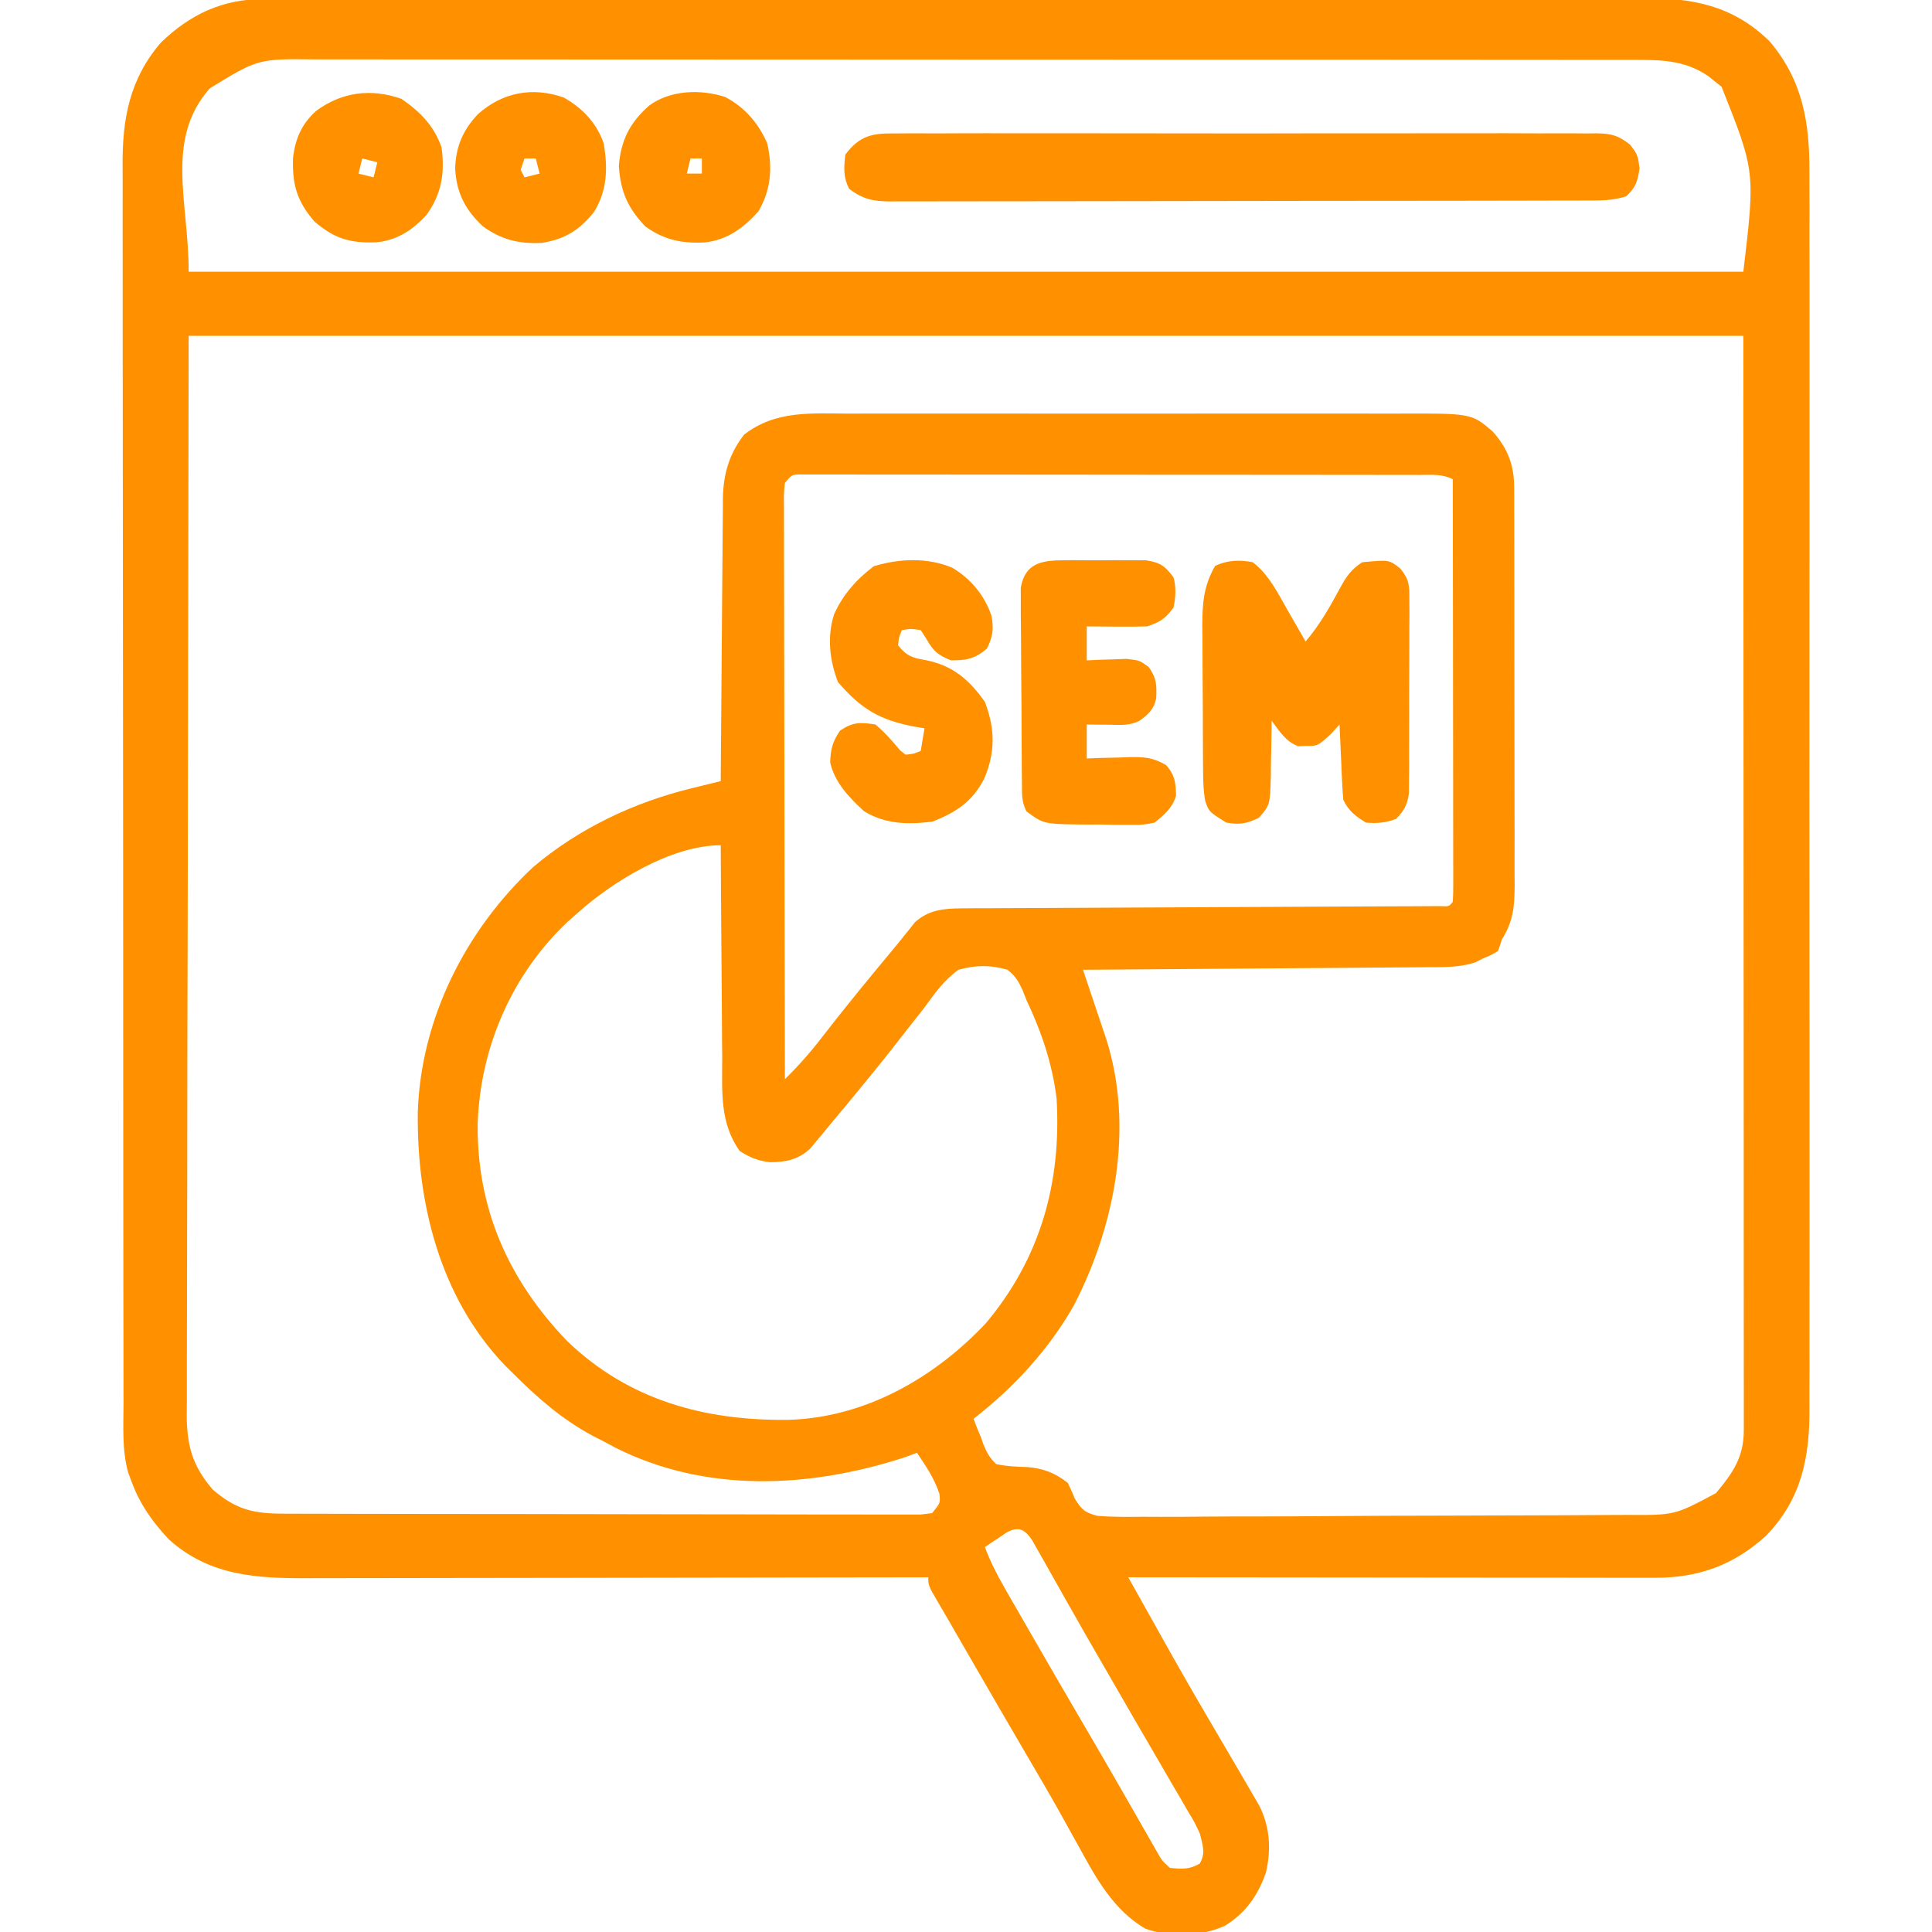
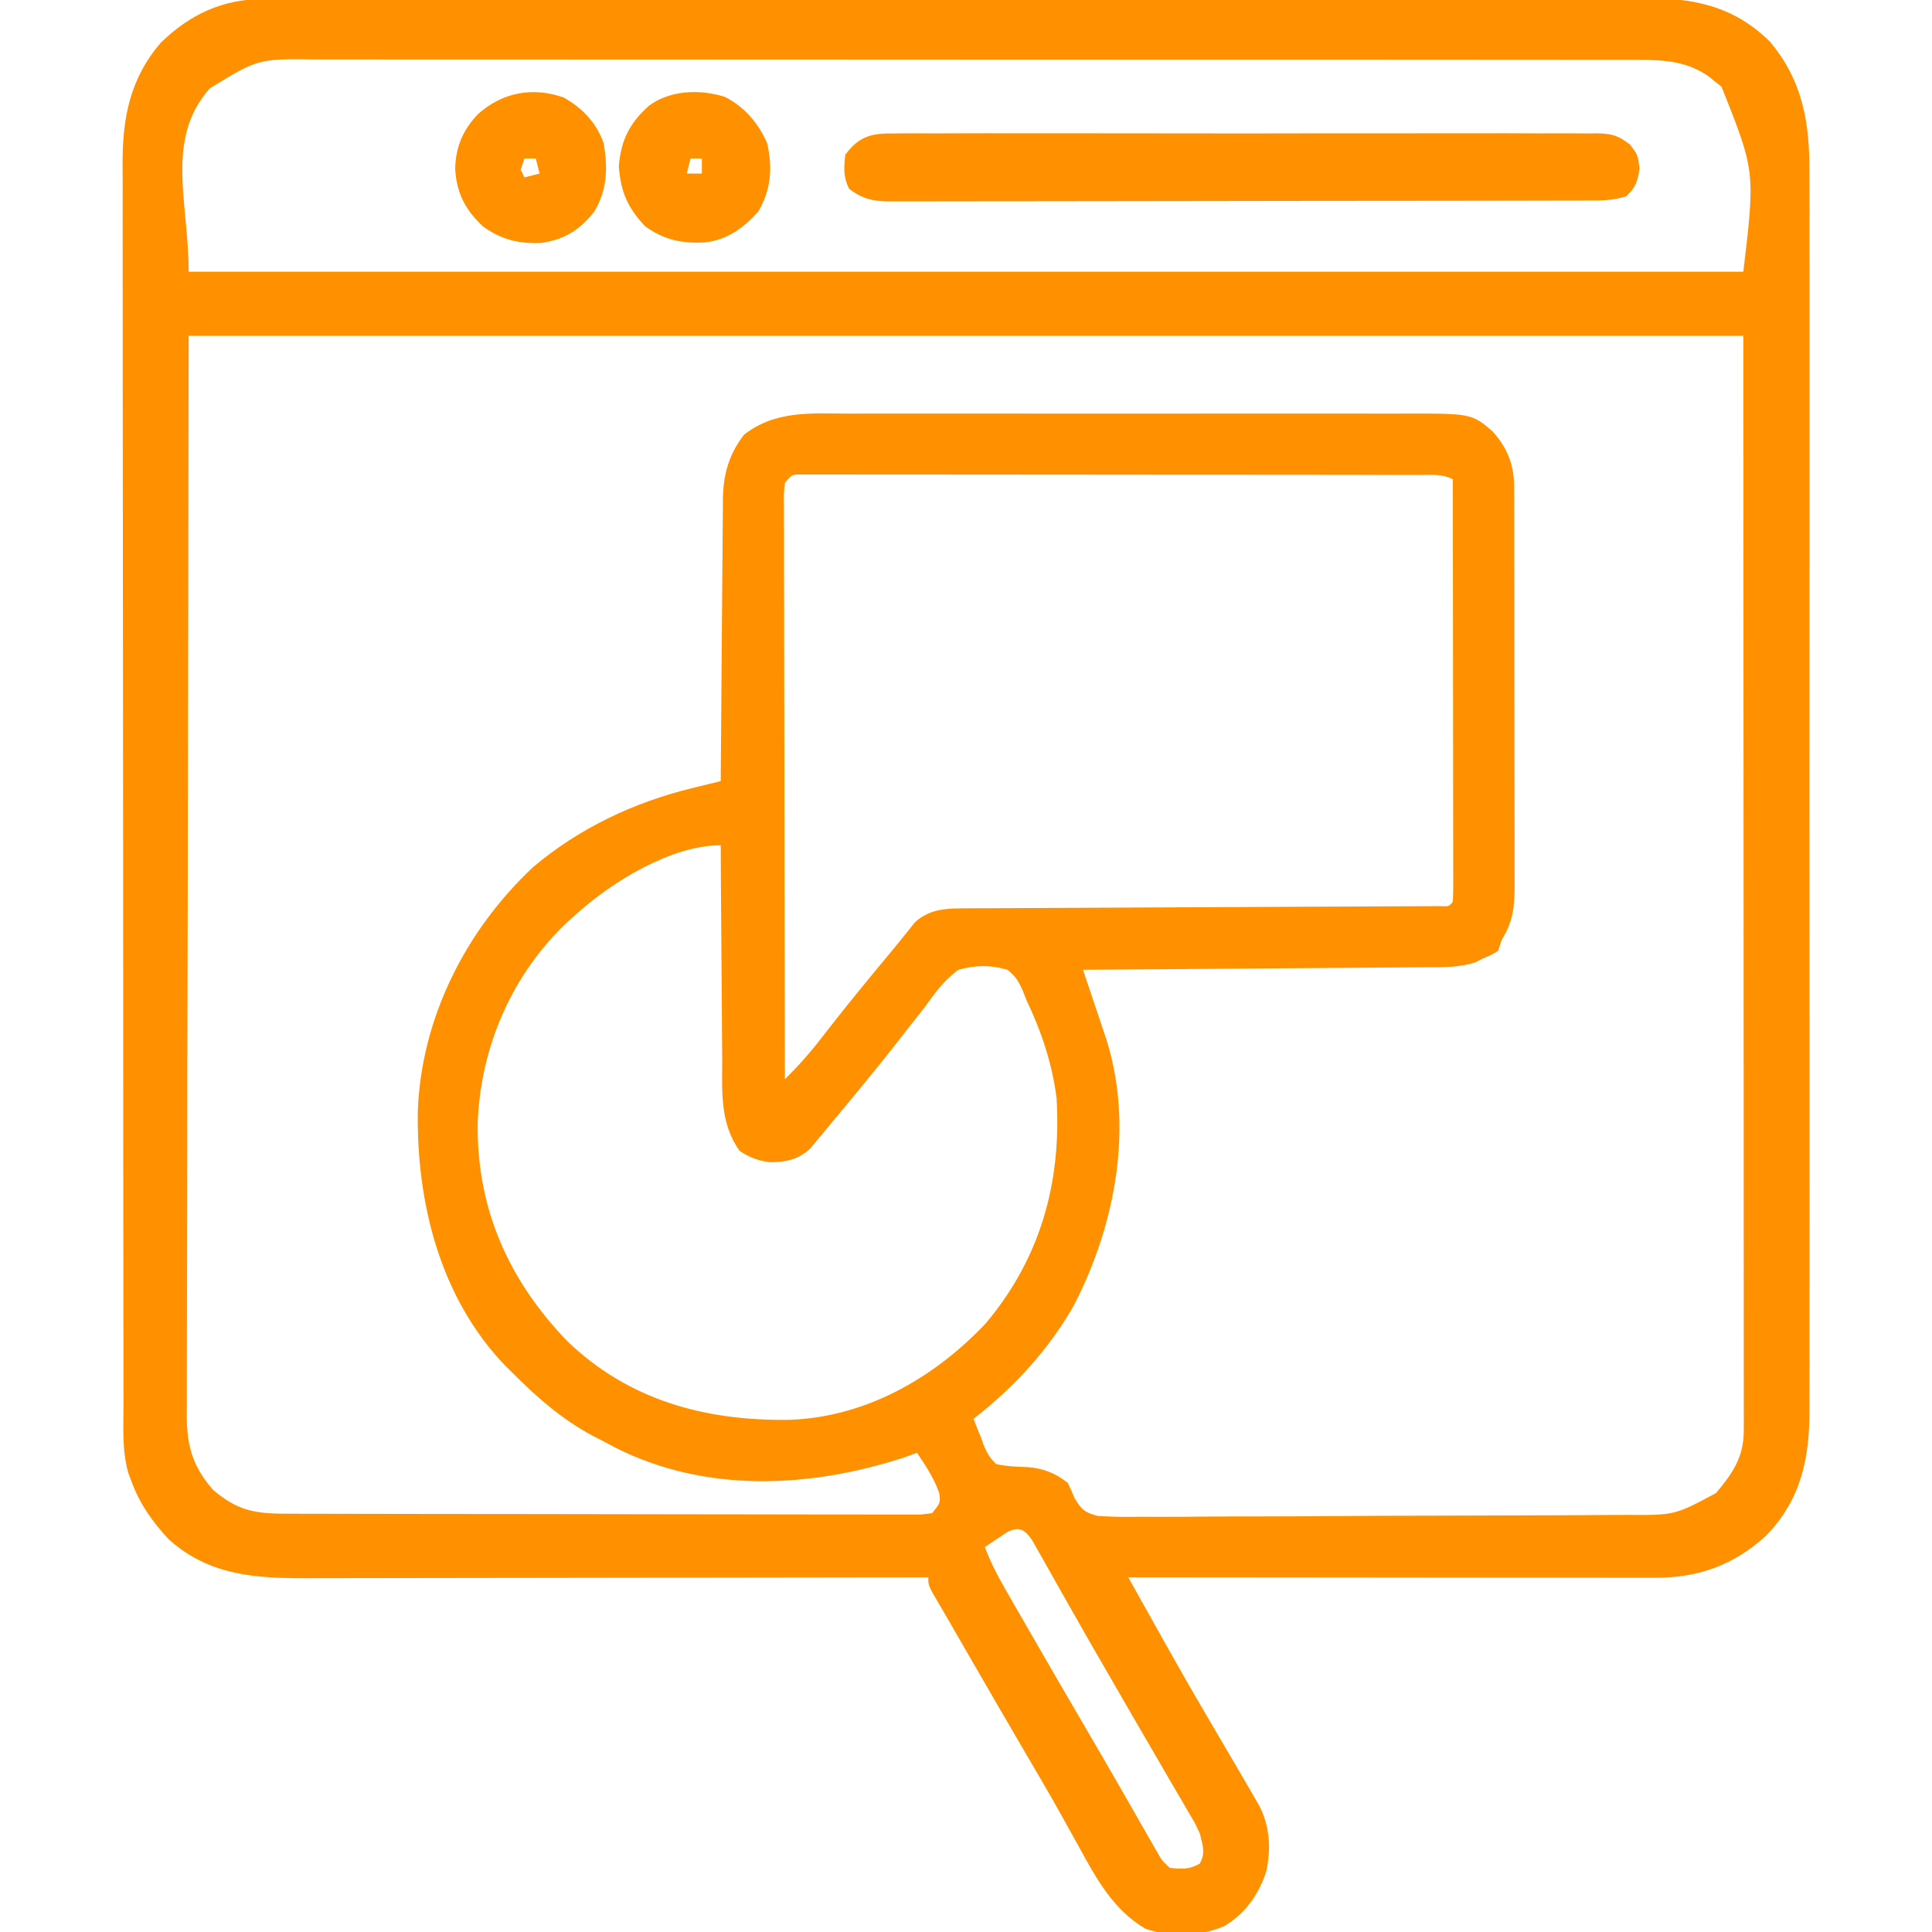
<svg xmlns="http://www.w3.org/2000/svg" width="100" height="100" viewBox="0 0 100 100" fill="none">
  <g clip-path="url(#clip0_921_20821)">
    <path d="M13.645 -0.05C13.773 -0.051 13.902 -0.052 14.034 -0.052C14.462 -0.054 14.89 -0.053 15.318 -0.052C15.628 -0.053 15.939 -0.054 16.249 -0.055C17.102 -0.057 17.954 -0.057 18.806 -0.057C19.726 -0.057 20.646 -0.059 21.566 -0.061C23.367 -0.064 25.169 -0.065 26.97 -0.065C28.435 -0.065 29.899 -0.066 31.364 -0.067C35.517 -0.071 39.67 -0.073 43.823 -0.072C44.158 -0.072 44.158 -0.072 44.501 -0.072C44.725 -0.072 44.949 -0.072 45.18 -0.072C48.812 -0.072 52.444 -0.076 56.076 -0.081C59.807 -0.087 63.537 -0.09 67.267 -0.089C69.361 -0.089 71.455 -0.09 73.549 -0.094C75.332 -0.098 77.114 -0.099 78.897 -0.096C79.806 -0.095 80.716 -0.095 81.625 -0.098C82.458 -0.101 83.291 -0.101 84.125 -0.097C84.425 -0.097 84.726 -0.098 85.026 -0.1C87.598 -0.117 89.715 0.287 91.602 2.148C93.31 4.165 93.672 6.359 93.655 8.93C93.656 9.216 93.657 9.502 93.658 9.788C93.662 10.569 93.66 11.35 93.658 12.132C93.656 12.976 93.659 13.821 93.661 14.665C93.664 16.317 93.663 17.97 93.661 19.622C93.659 20.966 93.659 22.309 93.66 23.653C93.66 23.844 93.66 24.035 93.66 24.233C93.661 24.622 93.661 25.011 93.661 25.4C93.663 29.045 93.661 32.69 93.657 36.334C93.653 39.459 93.654 42.584 93.657 45.708C93.662 49.34 93.663 52.972 93.661 56.604C93.66 56.992 93.66 57.379 93.66 57.767C93.66 58.053 93.66 58.053 93.66 58.344C93.659 59.686 93.66 61.027 93.662 62.368C93.664 64.003 93.663 65.639 93.659 67.274C93.657 68.108 93.656 68.942 93.659 69.775C93.662 70.54 93.66 71.304 93.656 72.069C93.655 72.344 93.656 72.619 93.657 72.895C93.674 75.451 93.235 77.615 91.407 79.492C89.748 81.005 87.926 81.666 85.691 81.664C85.45 81.664 85.208 81.665 84.959 81.665C84.694 81.664 84.429 81.664 84.164 81.663C83.883 81.663 83.602 81.663 83.321 81.663C82.56 81.663 81.799 81.662 81.038 81.66C80.242 81.659 79.446 81.659 78.65 81.659C77.143 81.658 75.637 81.657 74.13 81.655C72.415 81.653 70.699 81.651 68.984 81.65C65.455 81.648 61.927 81.645 58.399 81.641C58.774 82.31 59.148 82.98 59.523 83.65C59.712 83.988 59.901 84.326 60.09 84.664C60.904 86.118 61.728 87.566 62.574 89.001C62.8 89.388 63.026 89.774 63.252 90.16C63.547 90.663 63.841 91.165 64.136 91.667C64.361 92.052 64.585 92.437 64.808 92.822C64.926 93.025 65.044 93.227 65.166 93.436C65.731 94.523 65.804 95.712 65.529 96.905C65.127 98.089 64.473 99.022 63.392 99.683C62.147 100.242 60.566 100.286 59.284 99.828C57.647 98.877 56.739 97.23 55.86 95.618C55.636 95.214 55.412 94.811 55.187 94.408C55.073 94.201 54.958 93.995 54.84 93.783C54.289 92.8 53.72 91.829 53.15 90.857C52.151 89.151 51.159 87.442 50.172 85.73C50.049 85.517 49.926 85.305 49.8 85.086C49.575 84.694 49.349 84.302 49.124 83.91C48.942 83.594 48.758 83.278 48.572 82.964C48.048 82.072 48.048 82.072 48.048 81.641C47.78 81.641 47.78 81.641 47.507 81.642C43.159 81.65 38.811 81.657 34.464 81.661C32.361 81.663 30.259 81.666 28.156 81.67C26.323 81.674 24.491 81.677 22.658 81.677C21.688 81.678 20.717 81.679 19.747 81.682C18.833 81.685 17.919 81.686 17.005 81.685C16.671 81.685 16.336 81.686 16.001 81.687C13.297 81.699 10.842 81.581 8.724 79.665C7.912 78.791 7.255 77.881 6.837 76.758C6.737 76.493 6.737 76.493 6.635 76.222C6.307 75.049 6.391 73.818 6.394 72.61C6.393 72.324 6.392 72.039 6.391 71.753C6.389 70.97 6.389 70.187 6.389 69.404C6.389 68.559 6.387 67.714 6.385 66.869C6.382 65.214 6.381 63.559 6.381 61.904C6.381 60.558 6.38 59.213 6.379 57.867C6.375 54.05 6.373 50.233 6.374 46.416C6.374 46.21 6.374 46.005 6.374 45.793C6.374 45.587 6.374 45.381 6.374 45.169C6.374 41.832 6.37 38.495 6.365 35.157C6.359 31.729 6.356 28.301 6.357 24.873C6.357 22.949 6.356 21.025 6.352 19.102C6.348 17.463 6.347 15.825 6.35 14.187C6.351 13.351 6.351 12.516 6.348 11.681C6.345 10.915 6.345 10.149 6.349 9.383C6.349 9.107 6.349 8.831 6.346 8.555C6.328 6.13 6.718 4.07 8.332 2.2C9.85 0.735 11.527 -0.048 13.645 -0.05ZM10.858 4.574C8.526 7.218 9.766 10.438 9.766 14.063C36.321 14.063 62.876 14.063 90.235 14.063C90.851 8.869 90.851 8.869 89.106 4.488C88.94 4.357 88.94 4.357 88.77 4.224C88.659 4.134 88.549 4.043 88.435 3.951C87.317 3.181 86.202 3.101 84.865 3.1C84.612 3.099 84.359 3.099 84.098 3.098C83.819 3.098 83.539 3.099 83.26 3.099C82.962 3.099 82.664 3.098 82.366 3.098C81.547 3.096 80.729 3.096 79.911 3.097C79.028 3.097 78.145 3.096 77.263 3.095C75.534 3.093 73.805 3.093 72.075 3.092C70.67 3.092 69.265 3.092 67.859 3.091C63.875 3.09 59.891 3.089 55.907 3.089C55.584 3.089 55.584 3.089 55.256 3.089C55.041 3.089 54.826 3.089 54.604 3.089C51.118 3.089 47.632 3.087 44.146 3.084C40.567 3.082 36.988 3.08 33.409 3.08C31.4 3.08 29.39 3.08 27.381 3.078C25.67 3.076 23.959 3.076 22.248 3.077C21.376 3.078 20.503 3.078 19.63 3.076C18.831 3.074 18.032 3.075 17.232 3.076C16.944 3.077 16.655 3.076 16.366 3.075C13.358 3.04 13.358 3.04 10.858 4.574ZM9.766 17.383C9.75 26.858 9.734 36.332 9.718 46.094C9.71 49.088 9.703 52.081 9.696 55.166C9.693 57.845 9.693 57.845 9.692 60.524C9.691 61.719 9.688 62.914 9.684 64.109C9.679 65.487 9.677 66.866 9.678 68.244C9.678 68.949 9.678 69.654 9.673 70.359C9.669 71.114 9.67 71.87 9.672 72.625C9.67 72.844 9.668 73.064 9.666 73.29C9.678 74.874 9.983 75.911 11.024 77.112C12.241 78.151 13.124 78.344 14.701 78.348C14.915 78.349 14.915 78.349 15.134 78.35C15.614 78.351 16.094 78.352 16.574 78.352C16.918 78.353 17.262 78.354 17.606 78.355C18.54 78.357 19.474 78.359 20.408 78.359C20.991 78.36 21.574 78.361 22.157 78.362C23.981 78.364 25.804 78.366 27.627 78.367C29.735 78.368 31.842 78.371 33.949 78.377C35.577 78.381 37.205 78.383 38.832 78.383C39.805 78.384 40.778 78.385 41.751 78.388C42.665 78.391 43.579 78.392 44.493 78.39C44.829 78.39 45.166 78.391 45.502 78.393C45.959 78.395 46.417 78.394 46.874 78.392C47.13 78.392 47.387 78.393 47.651 78.393C47.944 78.357 47.944 78.357 48.243 78.32C48.676 77.793 48.676 77.793 48.621 77.307C48.36 76.523 47.921 75.878 47.462 75.195C47.244 75.276 47.027 75.356 46.803 75.439C41.903 77.025 36.54 77.296 31.839 74.925C31.645 74.821 31.451 74.717 31.251 74.609C31.055 74.509 30.858 74.409 30.657 74.306C29.069 73.447 27.831 72.359 26.563 71.094C26.418 70.951 26.273 70.808 26.124 70.661C22.771 67.145 21.56 62.261 21.626 57.533C21.793 52.713 24.096 48.16 27.589 44.885C29.959 42.879 32.799 41.533 35.799 40.8C35.944 40.764 36.089 40.729 36.239 40.692C36.594 40.604 36.95 40.517 37.306 40.43C37.307 40.235 37.308 40.04 37.309 39.84C37.32 38.001 37.334 36.162 37.352 34.323C37.36 33.377 37.368 32.432 37.373 31.486C37.378 30.573 37.386 29.66 37.396 28.747C37.399 28.4 37.401 28.052 37.403 27.704C37.405 27.216 37.41 26.728 37.416 26.239C37.416 26.097 37.416 25.954 37.416 25.808C37.438 24.556 37.731 23.504 38.514 22.498C40.145 21.229 41.989 21.401 43.949 21.409C44.287 21.408 44.625 21.407 44.963 21.405C45.877 21.403 46.792 21.404 47.707 21.406C48.666 21.407 49.626 21.406 50.585 21.405C52.196 21.404 53.806 21.405 55.417 21.408C57.277 21.411 59.136 21.41 60.996 21.407C62.595 21.404 64.195 21.404 65.794 21.405C66.748 21.406 67.702 21.407 68.656 21.405C69.553 21.403 70.45 21.404 71.347 21.407C71.676 21.408 72.004 21.408 72.333 21.407C76.166 21.393 76.166 21.393 77.26 22.333C78.033 23.196 78.369 24.067 78.372 25.211C78.373 25.406 78.375 25.601 78.376 25.802C78.376 26.014 78.375 26.226 78.375 26.445C78.376 26.782 78.376 26.782 78.378 27.126C78.38 27.87 78.38 28.614 78.38 29.357C78.381 29.874 78.382 30.391 78.382 30.908C78.384 31.991 78.384 33.075 78.383 34.158C78.382 35.409 78.384 36.66 78.388 37.911C78.392 39.116 78.393 40.321 78.392 41.527C78.392 42.039 78.393 42.551 78.395 43.063C78.397 43.778 78.396 44.494 78.394 45.21C78.395 45.422 78.397 45.633 78.398 45.851C78.391 46.938 78.326 47.686 77.735 48.633C77.671 48.826 77.606 49.02 77.54 49.219C77.198 49.426 77.198 49.426 76.759 49.609C76.628 49.676 76.498 49.743 76.363 49.812C75.528 50.082 74.733 50.06 73.86 50.062C73.572 50.065 73.572 50.065 73.277 50.068C72.642 50.074 72.007 50.078 71.371 50.081C70.931 50.085 70.49 50.088 70.049 50.092C68.889 50.102 67.73 50.11 66.57 50.117C65.387 50.125 64.204 50.135 63.02 50.145C60.699 50.164 58.377 50.18 56.056 50.195C56.095 50.314 56.135 50.433 56.176 50.555C56.359 51.096 56.54 51.638 56.721 52.179C56.784 52.366 56.847 52.552 56.912 52.745C56.973 52.926 57.034 53.108 57.096 53.295C57.18 53.544 57.18 53.544 57.265 53.798C58.695 58.326 57.731 63.392 55.604 67.529C54.302 69.843 52.483 71.81 50.391 73.438C50.511 73.767 50.645 74.091 50.782 74.414C50.823 74.534 50.864 74.653 50.906 74.776C51.084 75.197 51.23 75.467 51.563 75.781C52.101 75.898 52.611 75.916 53.161 75.935C53.996 75.998 54.618 76.24 55.274 76.758C55.399 77.021 55.516 77.288 55.627 77.557C55.981 78.14 56.15 78.295 56.82 78.464C57.594 78.518 58.359 78.52 59.134 78.507C59.432 78.508 59.729 78.509 60.027 78.511C60.835 78.513 61.643 78.507 62.451 78.498C63.297 78.49 64.144 78.491 64.99 78.491C66.412 78.489 67.834 78.482 69.256 78.47C70.898 78.457 72.54 78.451 74.182 78.45C75.932 78.448 77.682 78.442 79.432 78.434C79.935 78.433 80.438 78.431 80.942 78.43C81.734 78.428 82.526 78.423 83.319 78.415C83.609 78.413 83.899 78.412 84.189 78.411C86.68 78.429 86.68 78.429 88.819 77.283C89.699 76.232 90.26 75.414 90.259 74.028C90.26 73.826 90.26 73.624 90.26 73.416C90.26 73.194 90.259 72.971 90.259 72.742C90.259 72.507 90.259 72.272 90.259 72.029C90.259 71.374 90.259 70.719 90.258 70.064C90.257 69.347 90.257 68.63 90.257 67.914C90.257 66.522 90.257 65.129 90.255 63.737C90.254 62.128 90.254 60.518 90.254 58.909C90.253 54.657 90.25 50.406 90.247 46.155C90.243 36.66 90.239 27.165 90.235 17.383C63.681 17.383 37.126 17.383 9.766 17.383ZM40.626 25C40.567 25.556 40.567 25.556 40.579 26.219C40.578 26.345 40.578 26.471 40.578 26.602C40.577 27.027 40.579 27.452 40.581 27.877C40.582 28.181 40.581 28.485 40.581 28.79C40.581 29.617 40.584 30.444 40.586 31.271C40.589 32.135 40.589 32.999 40.589 33.863C40.59 35.499 40.594 37.136 40.598 38.772C40.602 40.635 40.604 42.498 40.606 44.361C40.61 48.194 40.617 52.027 40.626 55.859C41.332 55.164 41.965 54.449 42.567 53.662C43.42 52.561 44.293 51.478 45.179 50.403C45.291 50.267 45.403 50.131 45.519 49.99C45.735 49.728 45.953 49.467 46.17 49.207C46.381 48.953 46.589 48.698 46.793 48.44C46.941 48.257 46.941 48.257 47.092 48.071C47.177 47.962 47.263 47.854 47.351 47.743C48.047 47.102 48.838 47.021 49.751 47.017C50.085 47.014 50.085 47.014 50.426 47.011C50.79 47.011 50.79 47.011 51.162 47.011C51.547 47.009 51.547 47.009 51.941 47.006C52.498 47.003 53.056 47 53.614 46.999C54.495 46.997 55.377 46.992 56.258 46.986C57.651 46.978 59.044 46.972 60.436 46.966C62.934 46.956 65.431 46.944 67.928 46.93C68.805 46.925 69.682 46.921 70.559 46.919C70.972 46.917 71.386 46.915 71.799 46.913C72.304 46.91 72.809 46.908 73.314 46.907C73.535 46.906 73.755 46.905 73.983 46.903C74.272 46.902 74.272 46.902 74.568 46.901C74.996 46.923 74.996 46.923 75.196 46.68C75.215 46.396 75.22 46.111 75.22 45.826C75.22 45.642 75.22 45.457 75.22 45.267C75.22 45.063 75.219 44.859 75.218 44.65C75.218 44.329 75.218 44.329 75.218 44.003C75.218 43.294 75.217 42.585 75.215 41.876C75.215 41.385 75.215 40.895 75.214 40.405C75.214 39.244 75.212 38.084 75.21 36.923C75.208 35.472 75.207 34.022 75.206 32.571C75.204 29.982 75.2 27.393 75.196 24.805C74.624 24.518 74.118 24.584 73.478 24.583C73.271 24.583 73.271 24.583 73.06 24.582C72.595 24.581 72.13 24.581 71.666 24.581C71.333 24.581 71.001 24.58 70.669 24.579C69.764 24.577 68.86 24.577 67.956 24.577C67.202 24.577 66.448 24.576 65.694 24.575C63.917 24.574 62.139 24.573 60.361 24.573C58.525 24.573 56.688 24.571 54.852 24.568C53.277 24.566 51.702 24.565 50.128 24.565C49.186 24.565 48.245 24.564 47.303 24.562C46.419 24.56 45.534 24.56 44.649 24.562C44.323 24.562 43.998 24.561 43.672 24.56C43.229 24.559 42.786 24.56 42.343 24.561C42.095 24.561 41.847 24.561 41.591 24.561C40.993 24.549 40.993 24.549 40.626 25ZM29.884 47.266C29.643 47.479 29.643 47.479 29.398 47.697C26.512 50.407 24.875 54.167 24.726 58.112C24.663 62.531 26.308 66.245 29.356 69.412C32.554 72.489 36.507 73.55 40.845 73.49C44.793 73.362 48.345 71.33 51.014 68.506C53.86 65.125 54.949 61.195 54.688 56.836C54.456 55.028 53.906 53.399 53.126 51.758C53.031 51.514 53.031 51.514 52.935 51.265C52.717 50.79 52.56 50.52 52.149 50.195C51.248 49.935 50.514 49.949 49.61 50.195C48.865 50.73 48.385 51.408 47.852 52.148C47.605 52.466 47.355 52.781 47.105 53.096C46.833 53.438 46.565 53.783 46.297 54.128C45.641 54.969 44.966 55.793 44.288 56.616C44.177 56.751 44.067 56.885 43.953 57.024C43.627 57.419 43.298 57.811 42.969 58.203C42.793 58.419 42.793 58.419 42.614 58.638C42.496 58.778 42.379 58.919 42.258 59.063C42.153 59.19 42.048 59.317 41.94 59.447C41.332 60.02 40.663 60.158 39.844 60.156C39.228 60.077 38.8 59.911 38.282 59.57C37.239 58.102 37.383 56.463 37.382 54.736C37.379 54.419 37.376 54.102 37.372 53.784C37.364 52.953 37.36 52.122 37.357 51.291C37.353 50.441 37.345 49.592 37.337 48.742C37.322 47.078 37.312 45.414 37.306 43.75C34.749 43.75 31.695 45.639 29.884 47.266ZM52.141 79.296C51.934 79.436 51.934 79.436 51.722 79.578C51.582 79.67 51.443 79.763 51.298 79.858C51.193 79.93 51.087 80.003 50.977 80.078C51.255 80.822 51.598 81.493 51.994 82.182C52.119 82.401 52.245 82.621 52.374 82.847C52.511 83.084 52.647 83.32 52.784 83.557C52.925 83.804 53.067 84.05 53.209 84.297C54.199 86.021 55.198 87.74 56.202 89.455C56.818 90.507 57.429 91.561 58.035 92.618C58.103 92.735 58.17 92.853 58.239 92.973C58.567 93.544 58.894 94.116 59.22 94.688C59.337 94.891 59.454 95.095 59.574 95.305C59.677 95.486 59.781 95.667 59.887 95.853C60.145 96.307 60.145 96.307 60.548 96.68C61.159 96.745 61.559 96.773 62.098 96.46C62.413 95.903 62.253 95.535 62.11 94.922C61.851 94.355 61.851 94.355 61.511 93.79C61.385 93.573 61.26 93.356 61.131 93.133C60.993 92.899 60.856 92.665 60.719 92.432C60.577 92.187 60.435 91.943 60.293 91.698C60.001 91.194 59.708 90.692 59.415 90.189C58.895 89.299 58.38 88.405 57.866 87.512C57.509 86.891 57.149 86.27 56.79 85.65C56.338 84.869 55.891 84.085 55.447 83.299C55.178 82.824 54.909 82.349 54.639 81.874C54.448 81.537 54.259 81.199 54.07 80.861C53.897 80.558 53.897 80.558 53.721 80.248C53.569 79.979 53.569 79.979 53.415 79.705C53.034 79.167 52.757 78.996 52.141 79.296Z" fill="#FF9100" />
    <path d="M46.321 6.907C46.48 6.906 46.64 6.904 46.805 6.903C47.339 6.899 47.874 6.902 48.408 6.905C48.792 6.904 49.175 6.902 49.558 6.9C50.6 6.895 51.641 6.897 52.682 6.9C53.771 6.903 54.86 6.9 55.949 6.899C57.778 6.897 59.607 6.899 61.436 6.904C63.552 6.909 65.667 6.908 67.782 6.902C69.597 6.898 71.413 6.897 73.228 6.9C74.313 6.901 75.397 6.901 76.482 6.898C77.501 6.895 78.521 6.897 79.541 6.903C79.915 6.904 80.289 6.904 80.664 6.902C81.175 6.899 81.685 6.902 82.196 6.907C82.418 6.904 82.418 6.904 82.646 6.901C83.412 6.915 83.759 7.008 84.371 7.484C84.766 8.008 84.766 8.008 84.864 8.704C84.763 9.393 84.676 9.679 84.18 10.156C83.465 10.395 82.807 10.38 82.062 10.379C81.904 10.38 81.747 10.38 81.584 10.381C81.054 10.382 80.524 10.383 79.993 10.383C79.614 10.384 79.234 10.385 78.855 10.386C77.823 10.389 76.79 10.39 75.758 10.391C75.113 10.391 74.469 10.392 73.824 10.393C71.809 10.396 69.793 10.397 67.777 10.398C65.448 10.399 63.12 10.402 60.791 10.408C58.992 10.412 57.193 10.414 55.394 10.415C54.319 10.415 53.245 10.416 52.17 10.419C51.159 10.423 50.148 10.423 49.137 10.421C48.766 10.421 48.394 10.422 48.023 10.424C47.517 10.427 47.01 10.425 46.504 10.423C46.357 10.425 46.209 10.427 46.058 10.428C45.191 10.42 44.635 10.302 43.946 9.766C43.639 9.153 43.682 8.684 43.751 8.008C44.491 7.018 45.144 6.89 46.321 6.907Z" fill="#FF9100" />
-     <path d="M64.843 29.102C65.679 29.739 66.137 30.694 66.65 31.592C66.739 31.747 66.829 31.901 66.921 32.061C67.141 32.441 67.36 32.822 67.577 33.203C68.307 32.346 68.822 31.436 69.352 30.451C69.694 29.832 69.907 29.501 70.507 29.102C71.902 28.969 71.902 28.969 72.479 29.426C72.948 30.002 72.949 30.298 72.949 31.035C72.951 31.267 72.952 31.499 72.954 31.738C72.952 31.988 72.95 32.238 72.948 32.495C72.948 32.752 72.948 33.009 72.948 33.274C72.949 33.818 72.946 34.362 72.942 34.906C72.936 35.602 72.937 36.298 72.939 36.994C72.941 37.659 72.938 38.324 72.935 38.989C72.936 39.239 72.936 39.489 72.937 39.746C72.933 40.094 72.933 40.094 72.93 40.45C72.929 40.654 72.927 40.858 72.926 41.068C72.84 41.675 72.683 41.942 72.265 42.383C71.748 42.591 71.256 42.627 70.702 42.578C70.144 42.233 69.824 41.993 69.53 41.406C69.501 41.109 69.482 40.812 69.469 40.514C69.46 40.339 69.452 40.164 69.444 39.983C69.436 39.8 69.428 39.617 69.421 39.429C69.412 39.244 69.404 39.06 69.395 38.87C69.374 38.413 69.354 37.956 69.335 37.5C69.118 37.738 69.118 37.738 68.896 37.98C68.209 38.615 68.209 38.615 67.577 38.611C67.452 38.616 67.328 38.62 67.199 38.625C66.538 38.381 66.24 37.858 65.819 37.305C65.818 37.503 65.818 37.503 65.817 37.705C65.811 38.304 65.797 38.903 65.783 39.502C65.782 39.71 65.781 39.917 65.779 40.131C65.736 41.669 65.736 41.669 65.163 42.325C64.528 42.637 64.175 42.695 63.476 42.578C62.575 42.018 62.575 42.018 62.377 41.442C62.293 40.955 62.276 40.493 62.272 39.998C62.27 39.796 62.269 39.593 62.267 39.384C62.266 39.166 62.265 38.948 62.264 38.723C62.263 38.498 62.262 38.272 62.261 38.04C62.259 37.563 62.258 37.086 62.257 36.609C62.255 35.881 62.249 35.154 62.243 34.426C62.242 33.962 62.24 33.498 62.24 33.035C62.237 32.818 62.235 32.601 62.232 32.377C62.236 31.202 62.301 30.326 62.89 29.297C63.501 28.991 64.181 28.965 64.843 29.102Z" fill="#FF9100" />
-     <path d="M49.305 29.395C50.258 29.968 50.952 30.807 51.315 31.86C51.447 32.549 51.393 32.958 51.075 33.581C50.439 34.106 50.039 34.18 49.219 34.18C48.549 33.906 48.303 33.703 47.95 33.069C47.853 32.92 47.756 32.771 47.657 32.617C47.144 32.536 47.144 32.536 46.68 32.617C46.529 32.976 46.529 32.976 46.485 33.398C46.903 33.943 47.248 34.065 47.913 34.167C49.309 34.446 50.161 35.172 50.977 36.328C51.505 37.71 51.524 38.907 50.959 40.263C50.368 41.47 49.485 42.053 48.255 42.529C46.983 42.683 45.845 42.666 44.727 41.992C43.965 41.3 43.186 40.484 42.969 39.453C42.997 38.764 43.092 38.387 43.482 37.817C44.14 37.367 44.532 37.377 45.313 37.5C45.806 37.915 46.184 38.35 46.595 38.843C46.687 38.915 46.78 38.988 46.875 39.062C47.298 39.018 47.298 39.018 47.657 38.867C47.721 38.48 47.786 38.094 47.852 37.695C47.604 37.656 47.604 37.656 47.352 37.615C45.514 37.266 44.573 36.697 43.372 35.303C42.94 34.184 42.797 32.939 43.177 31.787C43.642 30.758 44.332 29.986 45.227 29.309C46.528 28.907 48.036 28.844 49.305 29.395Z" fill="#FF9100" />
-     <path d="M55.127 28.998C55.33 28.997 55.33 28.997 55.538 28.995C55.824 28.995 56.111 28.996 56.397 29C56.834 29.004 57.271 29 57.708 28.995C57.987 28.995 58.266 28.996 58.544 28.998C58.924 28.999 58.924 28.999 59.31 29C60.06 29.117 60.291 29.286 60.742 29.883C60.884 30.418 60.854 30.904 60.742 31.445C60.311 32.025 60.061 32.193 59.375 32.422C58.84 32.436 58.31 32.44 57.775 32.434C57.629 32.433 57.483 32.432 57.332 32.431C56.971 32.429 56.61 32.426 56.25 32.422C56.25 33.002 56.25 33.582 56.25 34.18C56.438 34.171 56.626 34.162 56.82 34.152C57.067 34.145 57.314 34.138 57.568 34.131C57.813 34.122 58.057 34.113 58.309 34.103C58.984 34.18 58.984 34.18 59.457 34.525C59.87 35.11 59.877 35.456 59.843 36.152C59.724 36.718 59.44 36.969 58.984 37.305C58.444 37.575 57.998 37.519 57.397 37.512C57.183 37.51 56.969 37.509 56.748 37.507C56.584 37.505 56.419 37.502 56.25 37.5C56.25 38.08 56.25 38.66 56.25 39.258C56.492 39.249 56.734 39.24 56.984 39.23C57.305 39.223 57.626 39.216 57.946 39.209C58.106 39.202 58.265 39.196 58.43 39.189C59.224 39.176 59.659 39.196 60.359 39.603C60.815 40.122 60.858 40.509 60.871 41.192C60.666 41.842 60.282 42.146 59.765 42.578C59.15 42.698 59.15 42.698 58.465 42.694C58.217 42.694 57.969 42.693 57.714 42.693C57.456 42.687 57.199 42.681 56.933 42.676C56.676 42.676 56.418 42.677 56.153 42.677C54.017 42.656 54.017 42.656 53.125 41.992C52.865 41.473 52.9 41.075 52.895 40.494C52.892 40.262 52.89 40.03 52.887 39.791C52.886 39.539 52.884 39.287 52.883 39.027C52.881 38.77 52.88 38.512 52.878 38.246C52.875 37.7 52.873 37.154 52.872 36.608C52.869 35.909 52.863 35.21 52.855 34.511C52.85 33.973 52.848 33.435 52.847 32.897C52.846 32.514 52.841 32.131 52.836 31.748C52.836 31.515 52.837 31.281 52.837 31.041C52.836 30.836 52.835 30.631 52.834 30.419C53.066 29.112 53.951 29.002 55.127 28.998Z" fill="#FF9100" />
    <path d="M37.531 5.018C38.556 5.556 39.242 6.362 39.709 7.41C39.995 8.679 39.912 9.807 39.258 10.938C38.485 11.802 37.644 12.419 36.475 12.549C35.28 12.607 34.379 12.42 33.398 11.719C32.49 10.762 32.118 9.912 32.031 8.594C32.138 7.255 32.593 6.361 33.594 5.469C34.691 4.659 36.247 4.606 37.531 5.018ZM35.742 8.203C35.678 8.461 35.613 8.719 35.547 8.984C35.805 8.984 36.062 8.984 36.328 8.984C36.328 8.727 36.328 8.469 36.328 8.203C36.135 8.203 35.941 8.203 35.742 8.203Z" fill="#FF9100" />
    <path d="M29.177 5.046C30.157 5.603 30.873 6.352 31.249 7.422C31.46 8.699 31.44 9.822 30.761 10.95C30.013 11.9 29.233 12.391 28.035 12.572C26.867 12.632 25.95 12.407 24.999 11.719C24.079 10.864 23.625 9.974 23.559 8.728C23.591 7.588 23.96 6.724 24.749 5.899C26.001 4.785 27.554 4.479 29.177 5.046ZM27.148 8.203C27.083 8.396 27.019 8.59 26.952 8.789C27.017 8.918 27.081 9.047 27.148 9.18C27.405 9.115 27.663 9.051 27.929 8.984C27.864 8.727 27.8 8.469 27.733 8.203C27.54 8.203 27.347 8.203 27.148 8.203Z" fill="#FF9100" />
-     <path d="M20.777 5.115C21.753 5.789 22.448 6.49 22.852 7.617C23.035 8.946 22.863 10.037 22.07 11.133C21.337 11.922 20.551 12.441 19.468 12.543C18.121 12.591 17.311 12.356 16.272 11.462C15.355 10.397 15.122 9.541 15.167 8.154C15.29 7.17 15.613 6.422 16.352 5.749C17.68 4.761 19.203 4.561 20.777 5.115ZM18.75 8.203C18.686 8.461 18.621 8.719 18.555 8.984C18.813 9.049 19.07 9.113 19.336 9.18C19.401 8.922 19.465 8.664 19.531 8.398C19.274 8.334 19.016 8.27 18.75 8.203Z" fill="#FF9100" />
  </g>
  <defs>
    <clipPath id="clip0_921_20821">
      <rect width="100" height="100" fill="white" />
    </clipPath>
  </defs>
</svg>